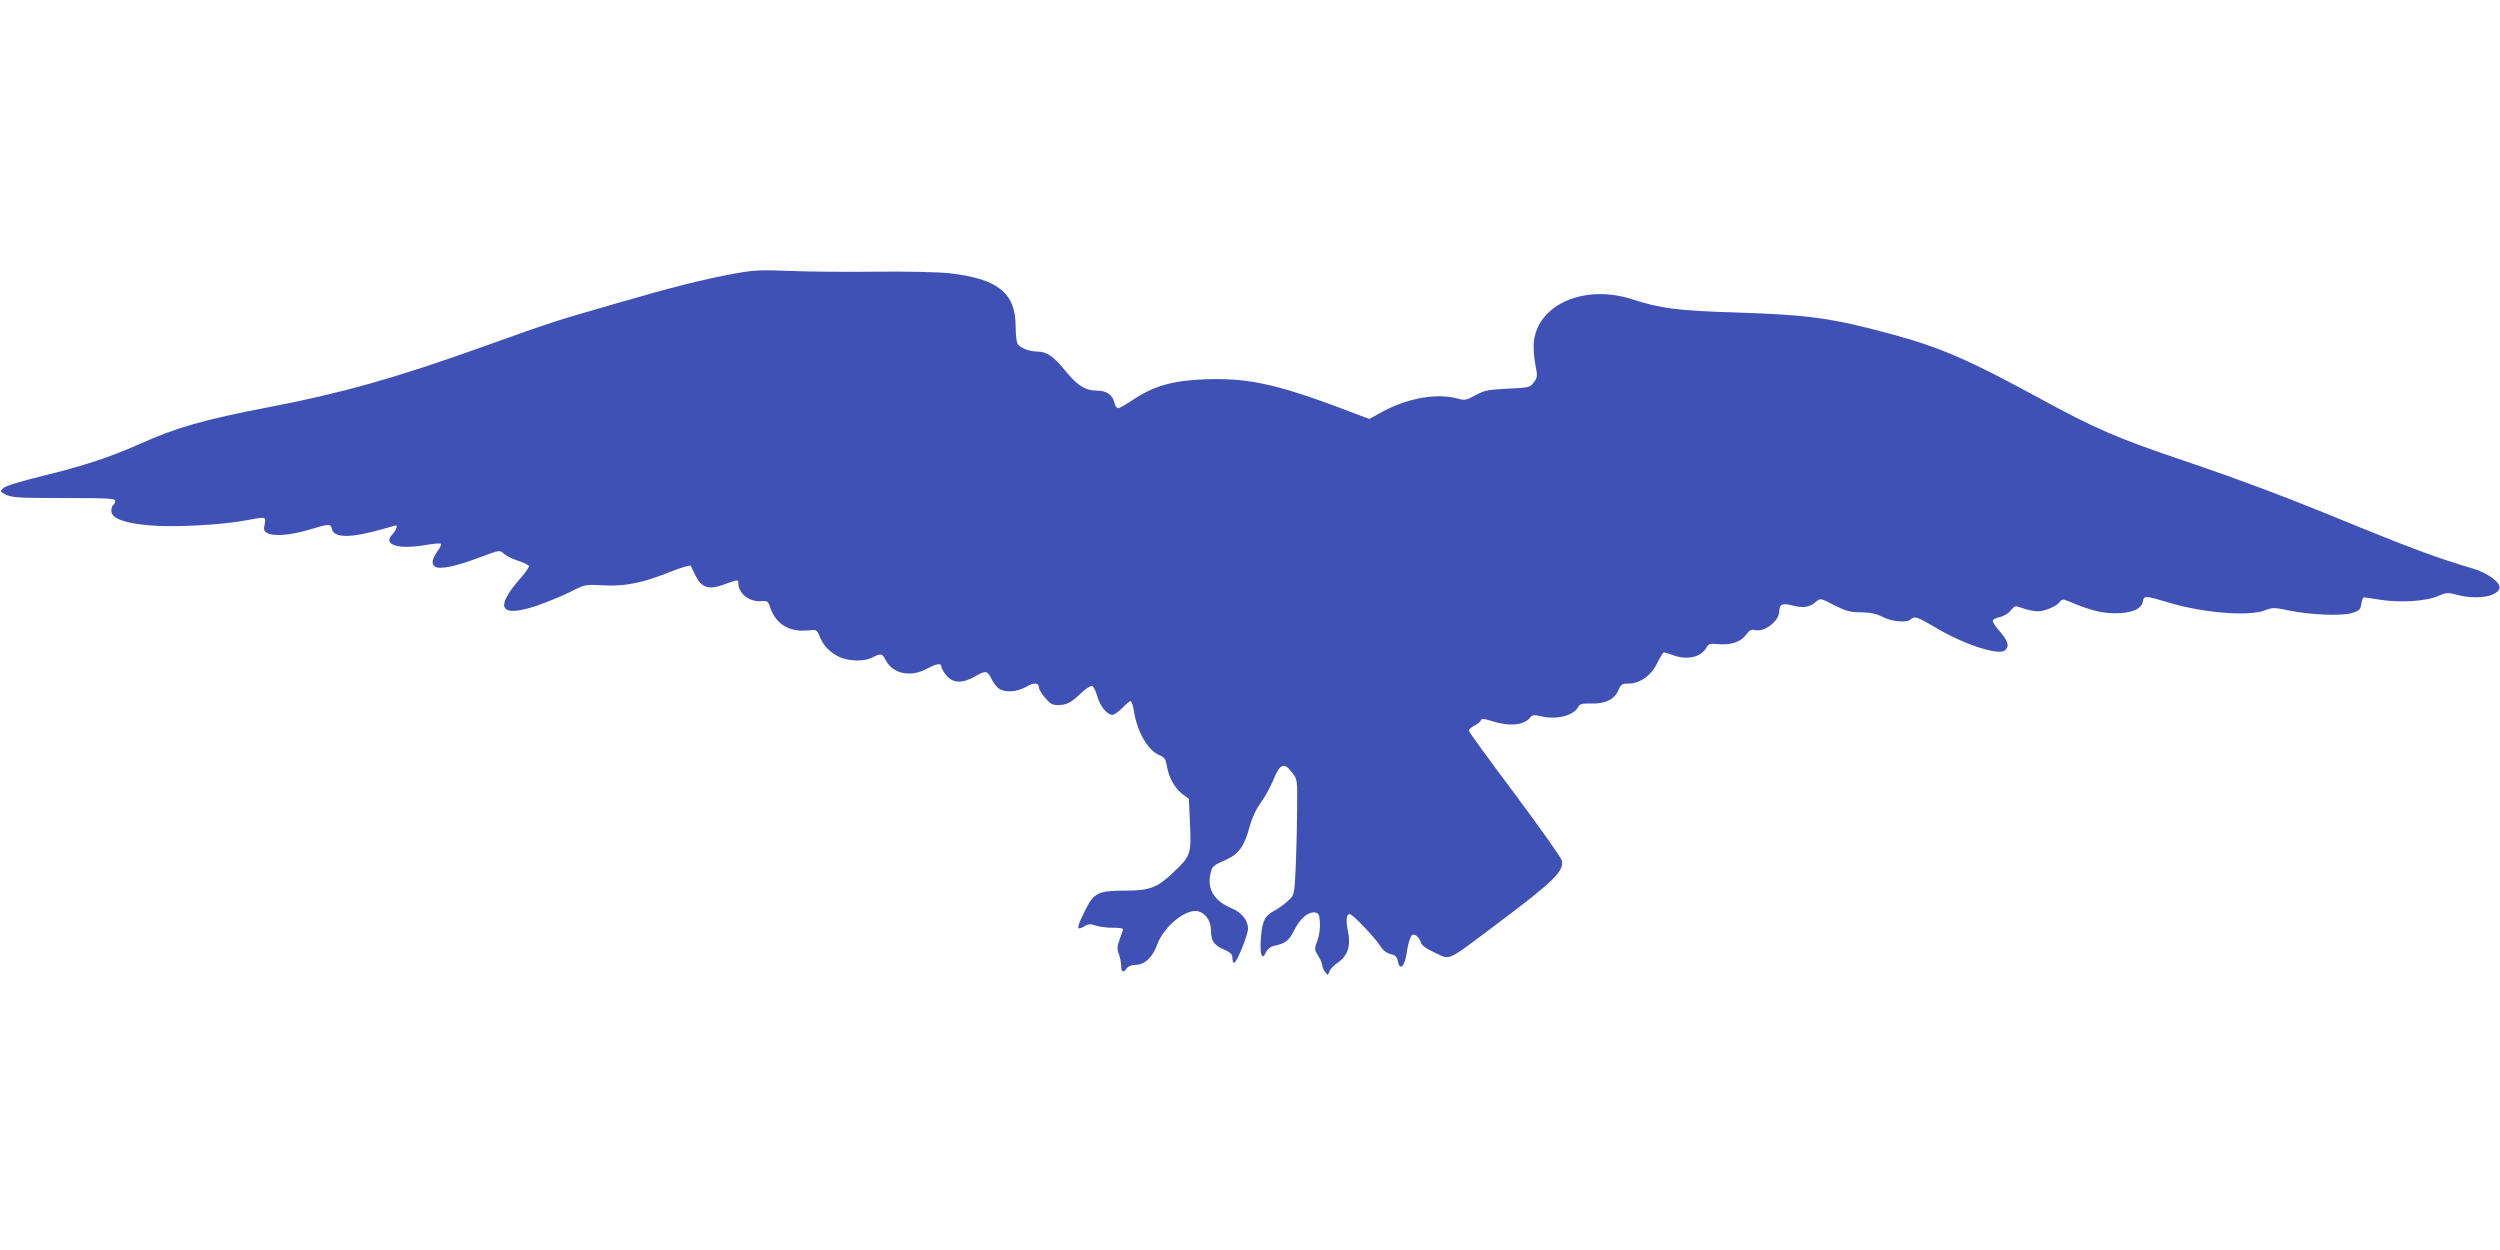
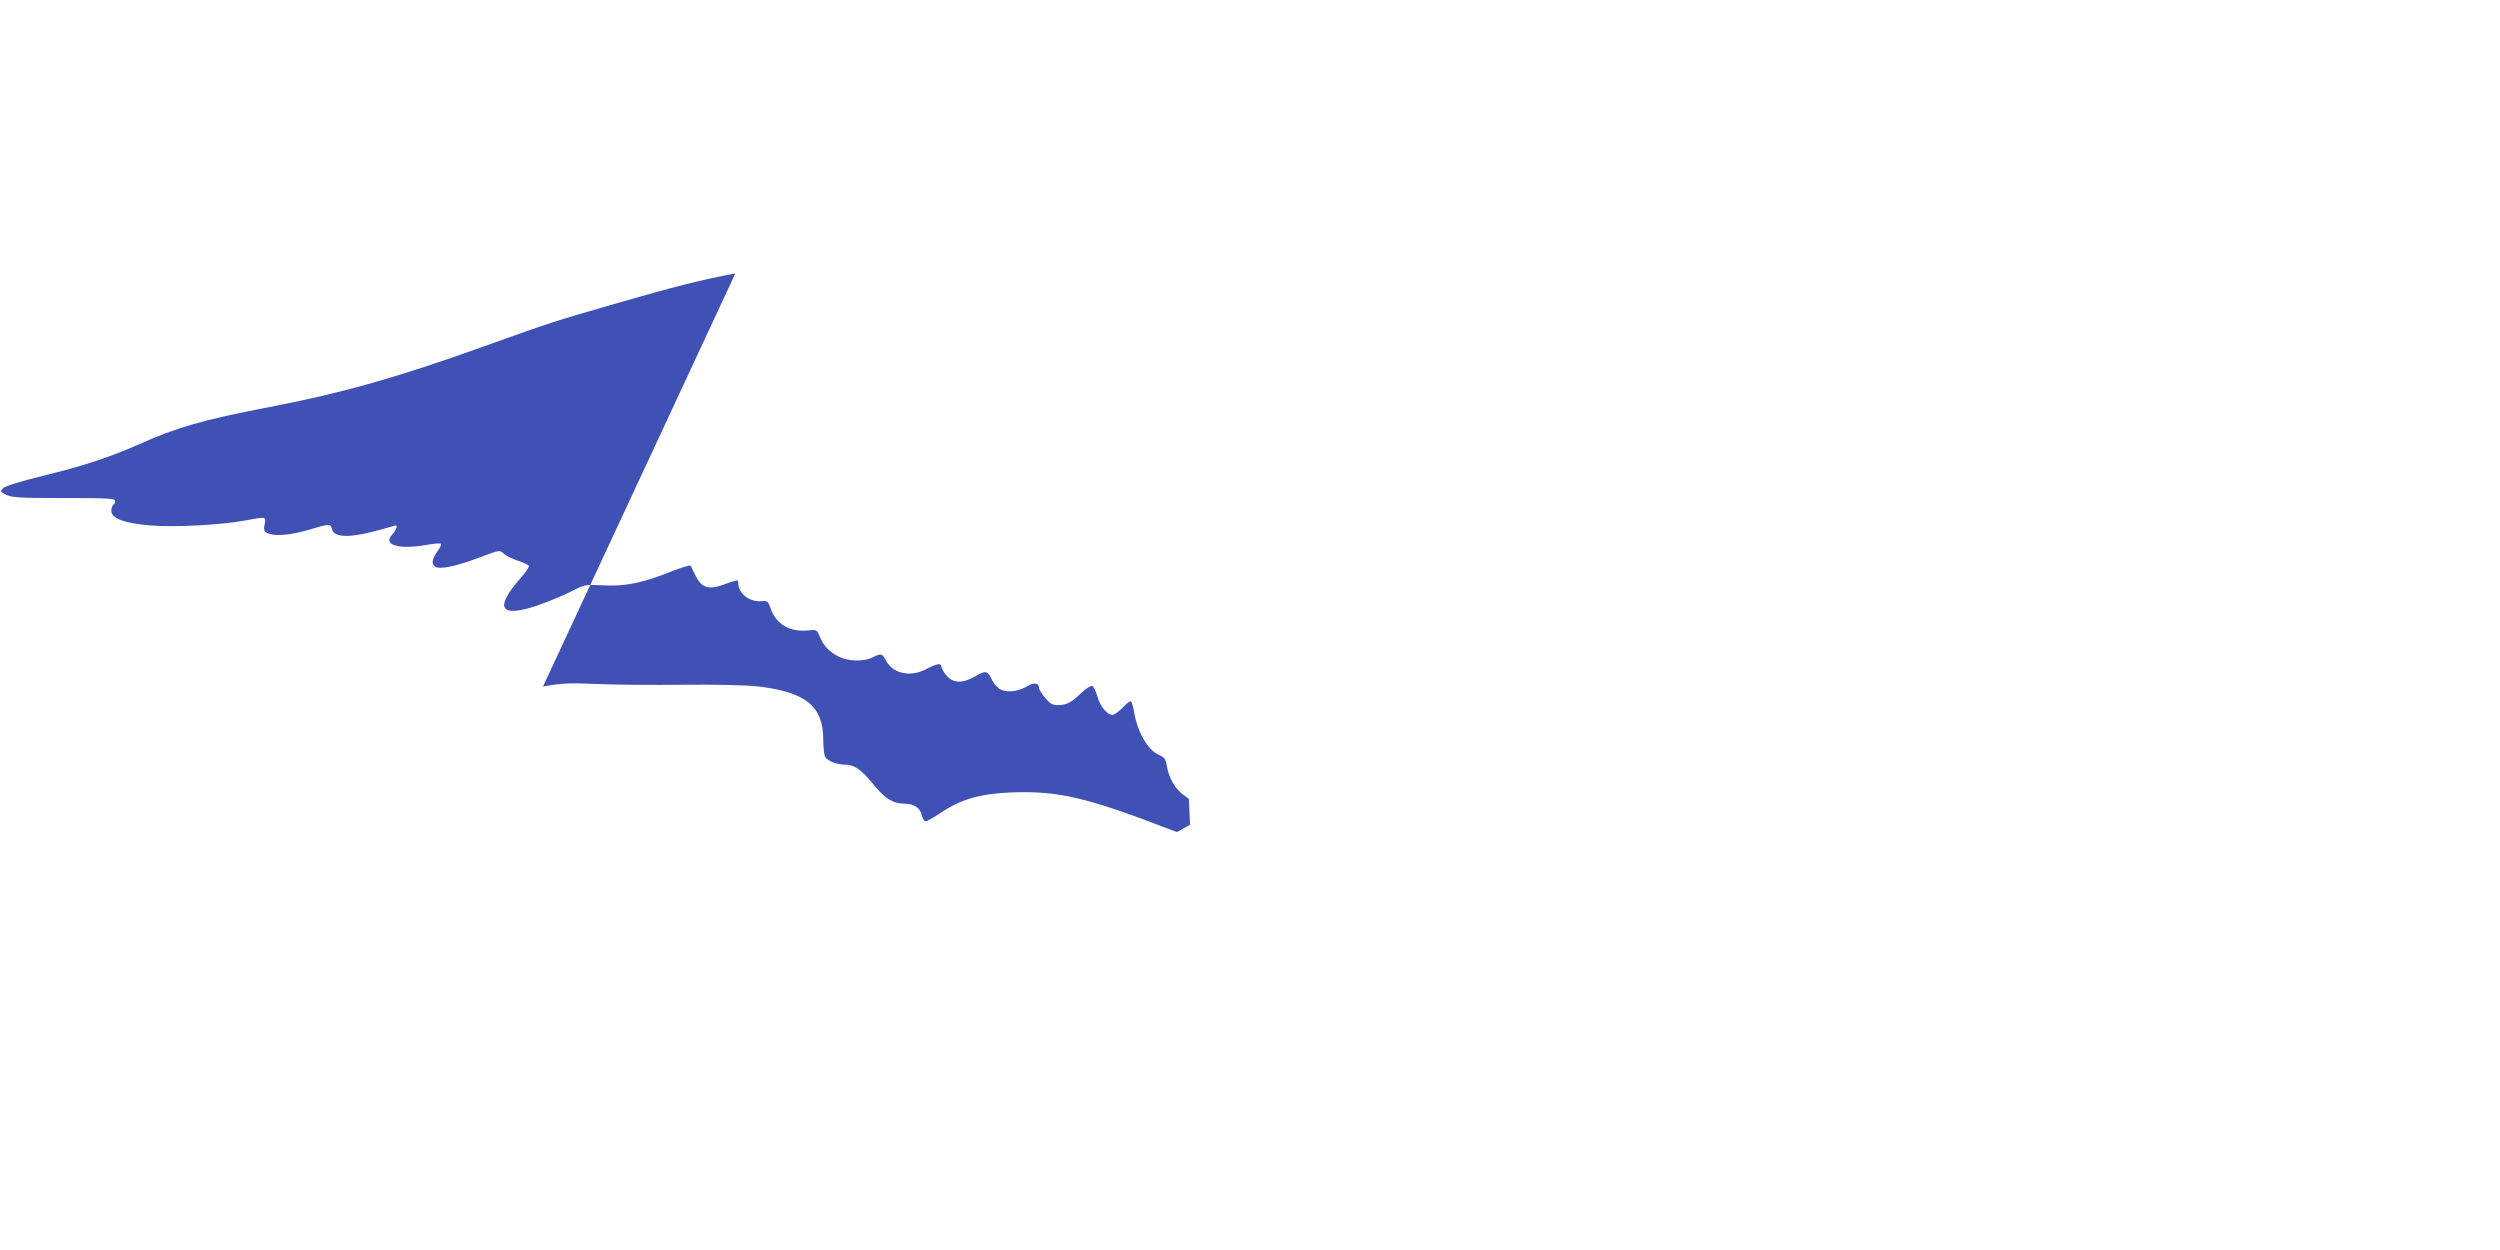
<svg xmlns="http://www.w3.org/2000/svg" version="1.0" width="1280pt" height="640pt" viewBox="0 0 1280 640" preserveAspectRatio="xMidYMid meet">
  <g transform="translate(0,640) scale(0.1,-0.1)" fill="#3f51b5" stroke="none">
-     <path d="M3765 5000 c-160 -29 -327 -71 -615 -155 -322 -93 -316 -91 -674 -219 -452 -162 -726 -239 -1101 -311 -334 -64 -473 -104 -666 -191 -145 -64 -282 -110 -488 -160 -115 -28 -193 -52 -204 -63 -18 -17 -17 -19 16 -35 30 -14 74 -16 296 -16 221 0 261 -2 261 -14 0 -8 -4 -18 -10 -21 -5 -3 -10 -17 -10 -31 0 -38 66 -63 197 -74 121 -11 369 2 493 26 104 19 102 20 95 -20 -6 -28 -3 -36 13 -45 34 -18 115 -12 208 15 114 34 116 34 124 4 11 -45 97 -45 255 0 38 11 71 20 72 20 11 0 -1 -28 -19 -47 -50 -53 32 -78 175 -53 38 7 71 9 74 6 4 -3 -3 -19 -14 -34 -30 -41 -36 -67 -17 -82 21 -18 105 -1 230 46 107 40 102 39 126 17 10 -9 41 -24 70 -34 29 -9 54 -22 56 -27 2 -6 -17 -32 -40 -59 -139 -156 -110 -208 81 -144 49 17 125 48 168 69 78 40 78 40 173 35 111 -6 201 12 352 73 51 20 94 32 95 27 2 -6 14 -30 26 -54 29 -57 65 -69 134 -45 83 30 83 29 83 12 0 -55 56 -99 119 -94 30 3 34 0 46 -36 28 -81 96 -122 187 -114 50 5 50 5 65 -31 19 -47 49 -78 97 -103 48 -24 130 -27 173 -4 44 22 50 21 68 -14 36 -70 126 -89 209 -45 53 28 76 32 76 11 0 -8 12 -28 26 -45 33 -39 81 -41 143 -6 57 33 67 32 87 -10 9 -20 26 -42 38 -50 32 -23 95 -18 141 9 40 24 65 21 65 -8 0 -6 14 -28 31 -49 25 -30 37 -37 65 -37 45 0 69 12 121 63 23 22 48 37 55 35 7 -3 19 -27 26 -52 13 -50 50 -96 78 -96 9 0 31 16 50 35 18 19 37 35 42 35 5 0 13 -21 17 -47 16 -107 71 -204 130 -229 27 -11 33 -20 39 -54 9 -59 40 -114 79 -145 l34 -25 6 -133 c6 -153 4 -159 -88 -246 -80 -76 -119 -91 -243 -91 -140 0 -162 -11 -207 -103 -44 -89 -45 -104 -6 -81 24 14 34 15 61 5 18 -6 57 -11 86 -11 30 0 54 -3 54 -7 0 -4 -8 -27 -17 -51 -13 -36 -14 -50 -5 -76 7 -18 12 -44 12 -58 0 -34 11 -42 27 -18 10 13 26 20 48 20 45 0 87 39 109 102 35 95 148 188 212 172 36 -9 64 -50 64 -96 0 -55 15 -77 66 -99 35 -16 44 -25 44 -44 0 -14 4 -25 8 -25 14 0 72 143 72 176 0 40 -33 82 -79 101 -92 38 -131 98 -114 177 9 42 11 43 86 77 60 27 89 69 115 166 12 45 33 90 57 123 21 28 50 82 65 118 33 82 55 91 95 37 28 -35 28 -36 26 -193 0 -86 -4 -219 -7 -295 -7 -139 -7 -139 -38 -168 -17 -17 -48 -39 -68 -50 -52 -27 -65 -52 -72 -139 -7 -85 5 -121 25 -77 7 16 23 30 38 33 63 14 80 26 107 81 31 61 72 96 107 91 19 -3 22 -10 25 -52 2 -30 -4 -68 -13 -93 -16 -41 -16 -44 4 -77 12 -18 21 -40 21 -48 0 -8 6 -23 14 -34 14 -19 15 -19 23 3 4 12 24 32 43 45 50 34 67 84 52 158 -12 57 -9 90 9 90 14 0 128 -120 155 -162 15 -24 33 -38 54 -43 24 -5 32 -13 37 -36 10 -53 36 -27 46 46 3 22 10 53 16 68 9 23 14 26 30 18 10 -6 21 -21 25 -34 4 -17 24 -32 73 -55 81 -38 54 -50 313 144 297 223 350 274 336 330 -4 14 -112 167 -241 340 -129 172 -235 318 -235 323 0 6 13 17 29 26 16 8 31 20 33 27 4 10 17 9 60 -5 90 -28 163 -20 194 21 9 12 19 13 62 3 77 -16 159 6 182 49 8 16 20 19 68 18 72 -2 118 21 138 68 13 30 19 34 51 34 59 0 117 41 148 105 15 30 30 55 34 55 3 0 26 -7 51 -16 72 -25 141 -8 168 42 10 18 18 20 60 16 64 -6 116 12 143 49 15 22 26 28 43 23 51 -12 126 46 126 98 1 35 16 41 67 28 56 -15 89 -9 121 19 22 19 23 19 94 -18 60 -30 81 -36 137 -36 48 -1 77 -7 109 -23 46 -25 126 -32 145 -13 18 18 34 13 120 -38 145 -88 328 -149 362 -121 24 20 18 46 -25 96 -23 25 -39 51 -37 57 2 6 19 15 38 18 18 4 43 19 54 33 21 26 22 26 64 11 24 -8 57 -15 73 -15 37 0 97 25 114 48 11 15 16 16 46 3 113 -47 166 -60 238 -61 85 0 136 22 142 62 4 29 16 28 128 -6 176 -54 416 -74 499 -40 35 14 46 14 117 -1 113 -24 279 -30 329 -13 34 11 41 18 45 46 3 18 8 33 13 33 4 1 40 -5 79 -11 99 -17 241 -9 300 18 44 19 51 19 100 6 97 -25 199 -10 215 32 11 29 -60 82 -142 105 -159 46 -315 104 -592 217 -354 146 -575 229 -878 332 -349 118 -453 163 -745 322 -358 195 -507 260 -755 327 -305 83 -426 99 -795 111 -302 9 -389 21 -534 68 -239 77 -477 -23 -502 -212 -4 -27 -1 -78 6 -117 13 -66 12 -71 -7 -97 -19 -26 -25 -27 -134 -32 -100 -5 -120 -9 -165 -34 -46 -25 -55 -27 -90 -17 -106 30 -256 3 -386 -67 l-67 -37 -43 16 c-418 161 -564 195 -799 187 -162 -6 -262 -34 -365 -103 -37 -25 -72 -45 -80 -45 -7 0 -15 13 -19 30 -9 39 -40 60 -88 60 -60 0 -101 26 -162 101 -59 73 -96 99 -143 99 -42 0 -91 19 -102 40 -6 10 -10 52 -10 92 -1 169 -92 241 -339 269 -54 6 -217 10 -376 8 -154 -2 -354 0 -445 4 -143 6 -180 4 -275 -13z" />
+     <path d="M3765 5000 c-160 -29 -327 -71 -615 -155 -322 -93 -316 -91 -674 -219 -452 -162 -726 -239 -1101 -311 -334 -64 -473 -104 -666 -191 -145 -64 -282 -110 -488 -160 -115 -28 -193 -52 -204 -63 -18 -17 -17 -19 16 -35 30 -14 74 -16 296 -16 221 0 261 -2 261 -14 0 -8 -4 -18 -10 -21 -5 -3 -10 -17 -10 -31 0 -38 66 -63 197 -74 121 -11 369 2 493 26 104 19 102 20 95 -20 -6 -28 -3 -36 13 -45 34 -18 115 -12 208 15 114 34 116 34 124 4 11 -45 97 -45 255 0 38 11 71 20 72 20 11 0 -1 -28 -19 -47 -50 -53 32 -78 175 -53 38 7 71 9 74 6 4 -3 -3 -19 -14 -34 -30 -41 -36 -67 -17 -82 21 -18 105 -1 230 46 107 40 102 39 126 17 10 -9 41 -24 70 -34 29 -9 54 -22 56 -27 2 -6 -17 -32 -40 -59 -139 -156 -110 -208 81 -144 49 17 125 48 168 69 78 40 78 40 173 35 111 -6 201 12 352 73 51 20 94 32 95 27 2 -6 14 -30 26 -54 29 -57 65 -69 134 -45 83 30 83 29 83 12 0 -55 56 -99 119 -94 30 3 34 0 46 -36 28 -81 96 -122 187 -114 50 5 50 5 65 -31 19 -47 49 -78 97 -103 48 -24 130 -27 173 -4 44 22 50 21 68 -14 36 -70 126 -89 209 -45 53 28 76 32 76 11 0 -8 12 -28 26 -45 33 -39 81 -41 143 -6 57 33 67 32 87 -10 9 -20 26 -42 38 -50 32 -23 95 -18 141 9 40 24 65 21 65 -8 0 -6 14 -28 31 -49 25 -30 37 -37 65 -37 45 0 69 12 121 63 23 22 48 37 55 35 7 -3 19 -27 26 -52 13 -50 50 -96 78 -96 9 0 31 16 50 35 18 19 37 35 42 35 5 0 13 -21 17 -47 16 -107 71 -204 130 -229 27 -11 33 -20 39 -54 9 -59 40 -114 79 -145 l34 -25 6 -133 l-67 -37 -43 16 c-418 161 -564 195 -799 187 -162 -6 -262 -34 -365 -103 -37 -25 -72 -45 -80 -45 -7 0 -15 13 -19 30 -9 39 -40 60 -88 60 -60 0 -101 26 -162 101 -59 73 -96 99 -143 99 -42 0 -91 19 -102 40 -6 10 -10 52 -10 92 -1 169 -92 241 -339 269 -54 6 -217 10 -376 8 -154 -2 -354 0 -445 4 -143 6 -180 4 -275 -13z" />
  </g>
</svg>